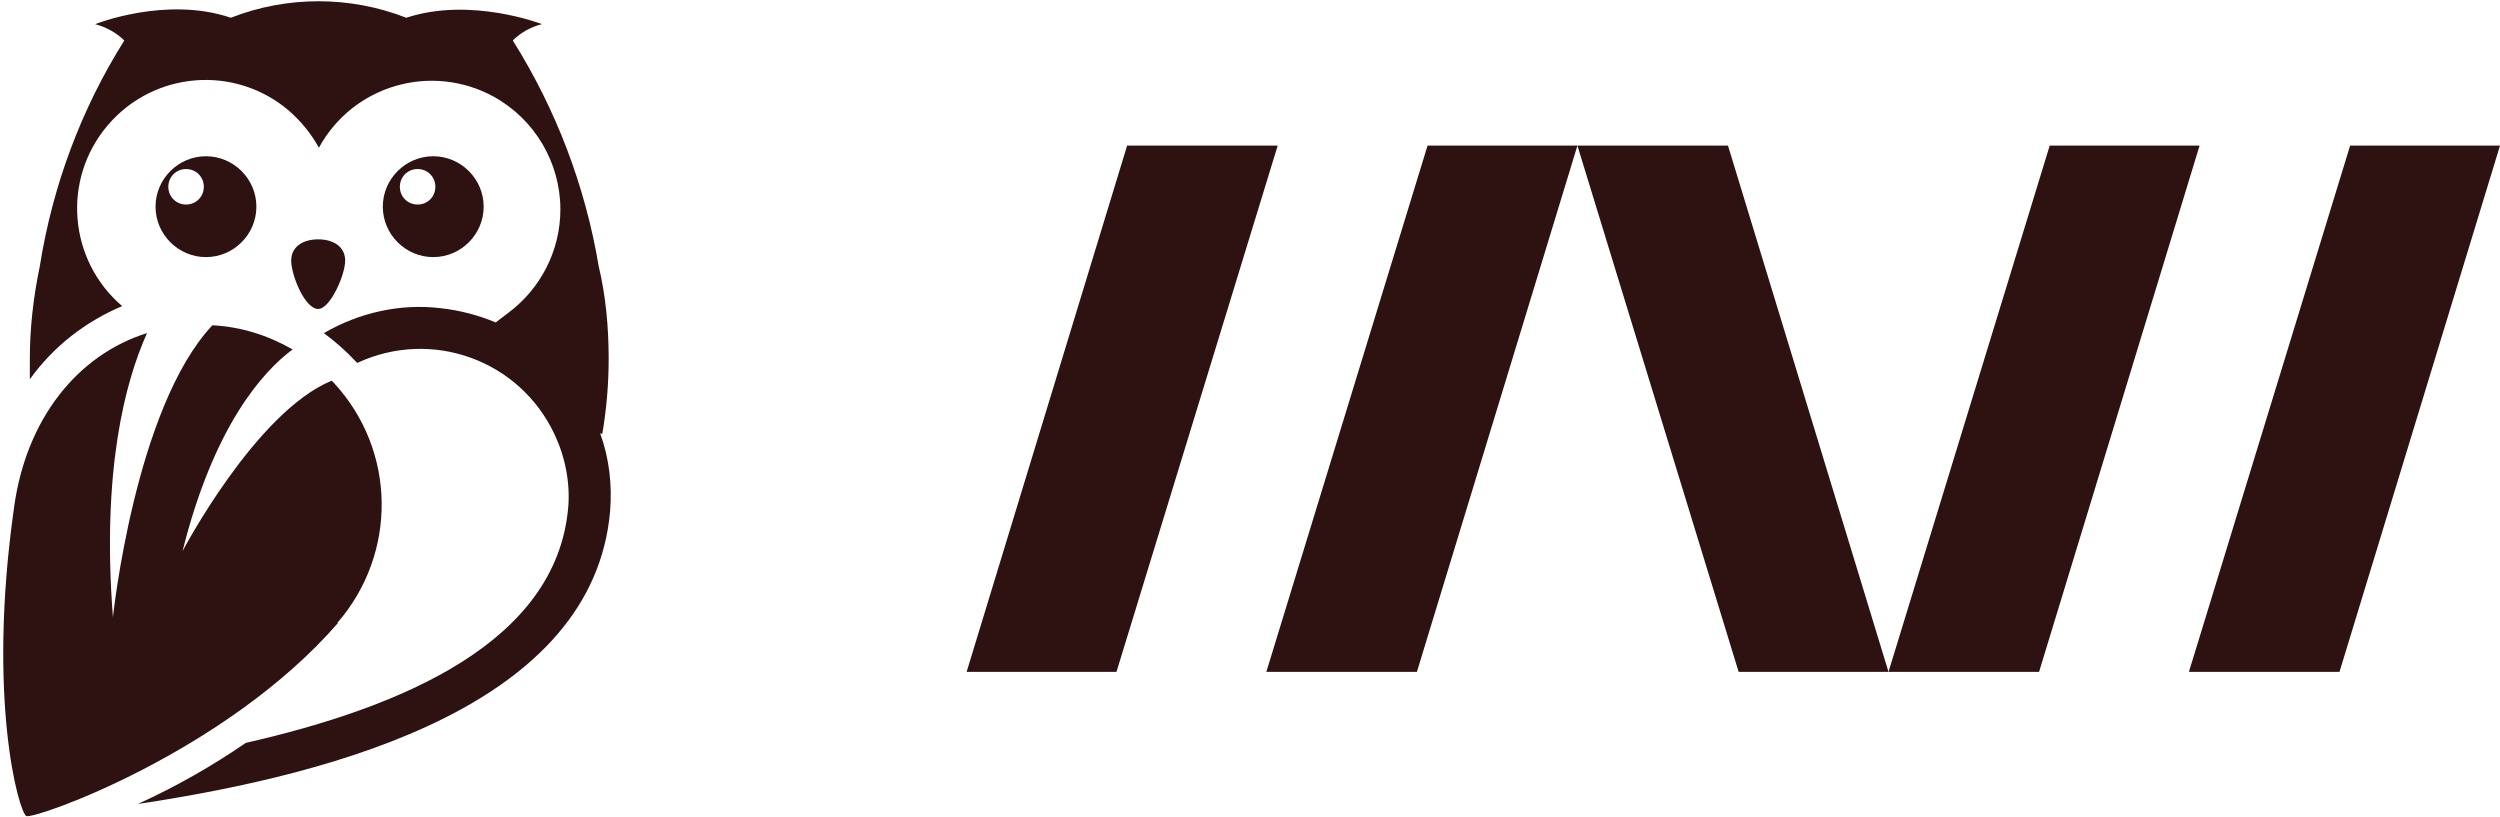
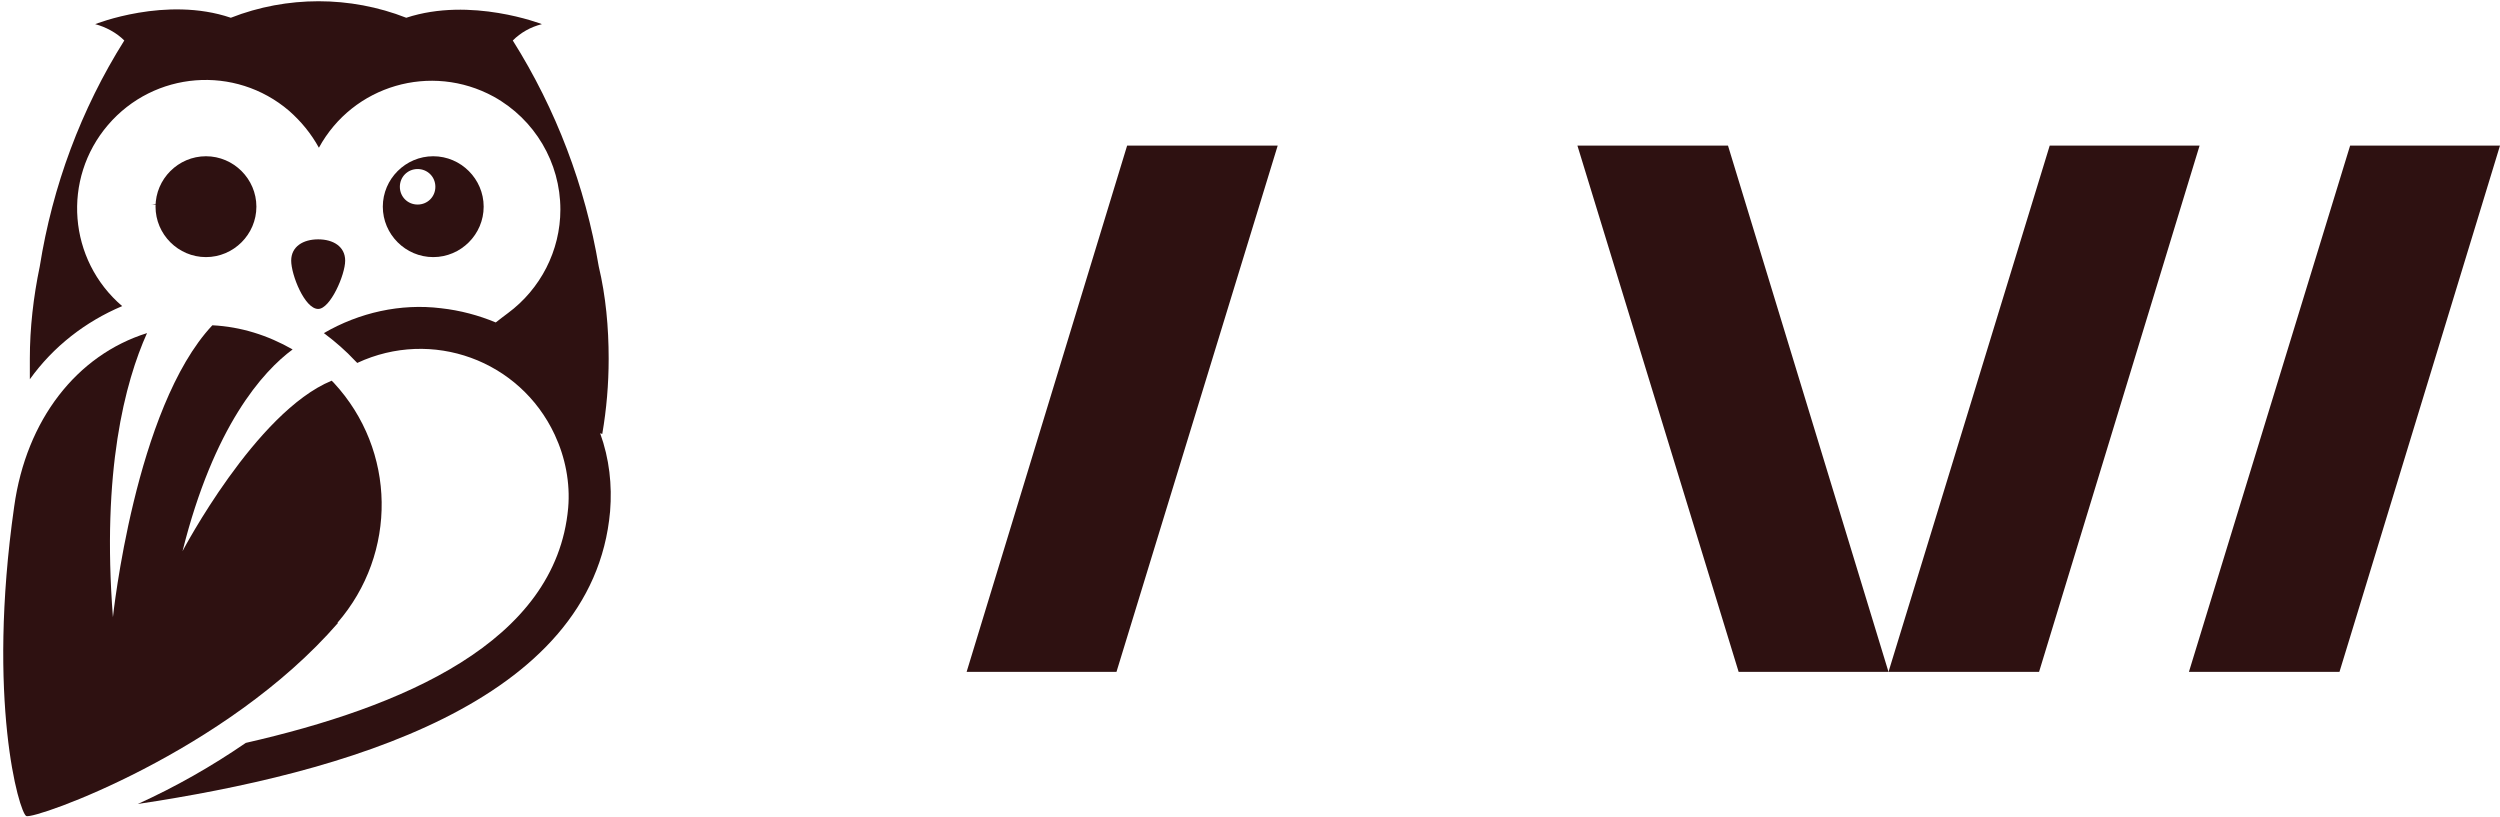
<svg xmlns="http://www.w3.org/2000/svg" id="_レイヤー_1" data-name="レイヤー_1" version="1.1" viewBox="0 0 352 115">
  <defs>
    <style>
      .st0 {
        fill: #2e1111;
      }
    </style>
  </defs>
  <path class="st0" d="M47.5,87.7c8.5-9.8,8.3-24.3-.5-33.8l-.3-.3c-10.7,4.4-21,24-21,24,4.4-17.6,11.3-25.3,15.5-28.4-3.5-2-7.3-3.2-11.3-3.4-10.9,11.6-14,41.1-14,41.1-1.6-20.6,1.7-33.1,4.8-40-9.9,3.1-17,12.2-18.7,24.4-3.9,27.3.7,43.1,1.7,43.6,1.2.5,28.1-9,43.9-27.2" />
  <path class="st0" d="M44.8,43.5c1.7,0,3.8-4.8,3.8-6.8s-1.7-3-3.8-3-3.8,1-3.8,3,1.9,6.8,3.8,6.8" />
-   <path class="st0" d="M36.1,29.1c0-3.9-3.2-7.1-7.1-7.1s-7.1,3.2-7.1,7.1,3.2,7.1,7.1,7.1h0c3.9,0,7.1-3.2,7.1-7.1M26.2,28.8c-1.4,0-2.5-1.1-2.5-2.5s1.1-2.5,2.5-2.5,2.5,1.1,2.5,2.5c0,1.4-1.1,2.5-2.5,2.5" />
+   <path class="st0" d="M36.1,29.1c0-3.9-3.2-7.1-7.1-7.1s-7.1,3.2-7.1,7.1,3.2,7.1,7.1,7.1h0c3.9,0,7.1-3.2,7.1-7.1M26.2,28.8c-1.4,0-2.5-1.1-2.5-2.5c0,1.4-1.1,2.5-2.5,2.5" />
  <path class="st0" d="M84.8,61.1h0c.6-3.5.9-7,.9-10.6,0-4.4-.4-8.8-1.4-13-1.9-11.3-6-22.1-12.1-31.8,1.1-1.1,2.5-1.9,4.1-2.3,0,0-10-3.9-19.1-.9-7.9-3.1-16.8-3.1-24.7,0-9.1-3.1-19.1.9-19.1.9,1.5.4,3,1.2,4.1,2.3-6.1,9.7-10.1,20.5-11.9,31.8-.9,4.3-1.4,8.7-1.4,13,0,1,0,2,0,2.9,3.3-4.6,7.8-8.1,13-10.3-7.6-6.5-8.5-17.9-2-25.5,6.5-7.6,17.9-8.5,25.5-2,1.7,1.5,3.1,3.2,4.2,5.2,4.8-8.8,15.8-12,24.6-7.2,5.8,3.2,9.4,9.3,9.4,15.9,0,5.8-2.8,11.2-7.4,14.6-.5.4-1.1.8-1.7,1.3-2.4-1-5-1.7-7.7-2-5.7-.7-11.5.6-16.5,3.5,1.6,1.2,3.1,2.5,4.4,3.9l.3.3c10.5-4.9,22.9-.4,27.8,10.1,1.5,3.2,2.2,6.8,1.9,10.3-1.7,19-23.5,28.1-45.4,33.1-4.8,3.3-9.9,6.2-15.2,8.6,28.6-4.3,64.1-14.1,66.5-41.2.3-3.7-.1-7.4-1.4-11h0Z" />
  <path class="st0" d="M68.1,29.1c0-3.9-3.2-7.1-7.1-7.1s-7.1,3.2-7.1,7.1,3.2,7.1,7.1,7.1,7.1-3.2,7.1-7.1M58.8,28.8c-1.4,0-2.5-1.1-2.5-2.5s1.1-2.5,2.5-2.5,2.5,1.1,2.5,2.5-1.1,2.5-2.5,2.5" />
  <polygon class="st0" points="179.9 20.5 158.7 20.5 136.1 94.6 157.2 94.6 179.9 20.5" />
-   <polygon class="st0" points="222.1 20.5 201 20.5 178.3 94.6 199.5 94.6 222.1 20.5" />
  <polygon class="st0" points="222.1 20.5 243.3 20.5 265.9 94.6 244.8 94.6 222.1 20.5" />
  <polygon class="st0" points="309.7 20.5 288.6 20.5 265.9 94.6 287.1 94.6 309.7 20.5" />
  <polygon class="st0" points="352 20.5 330.9 20.5 308.2 94.6 329.4 94.6 352 20.5" />
</svg>